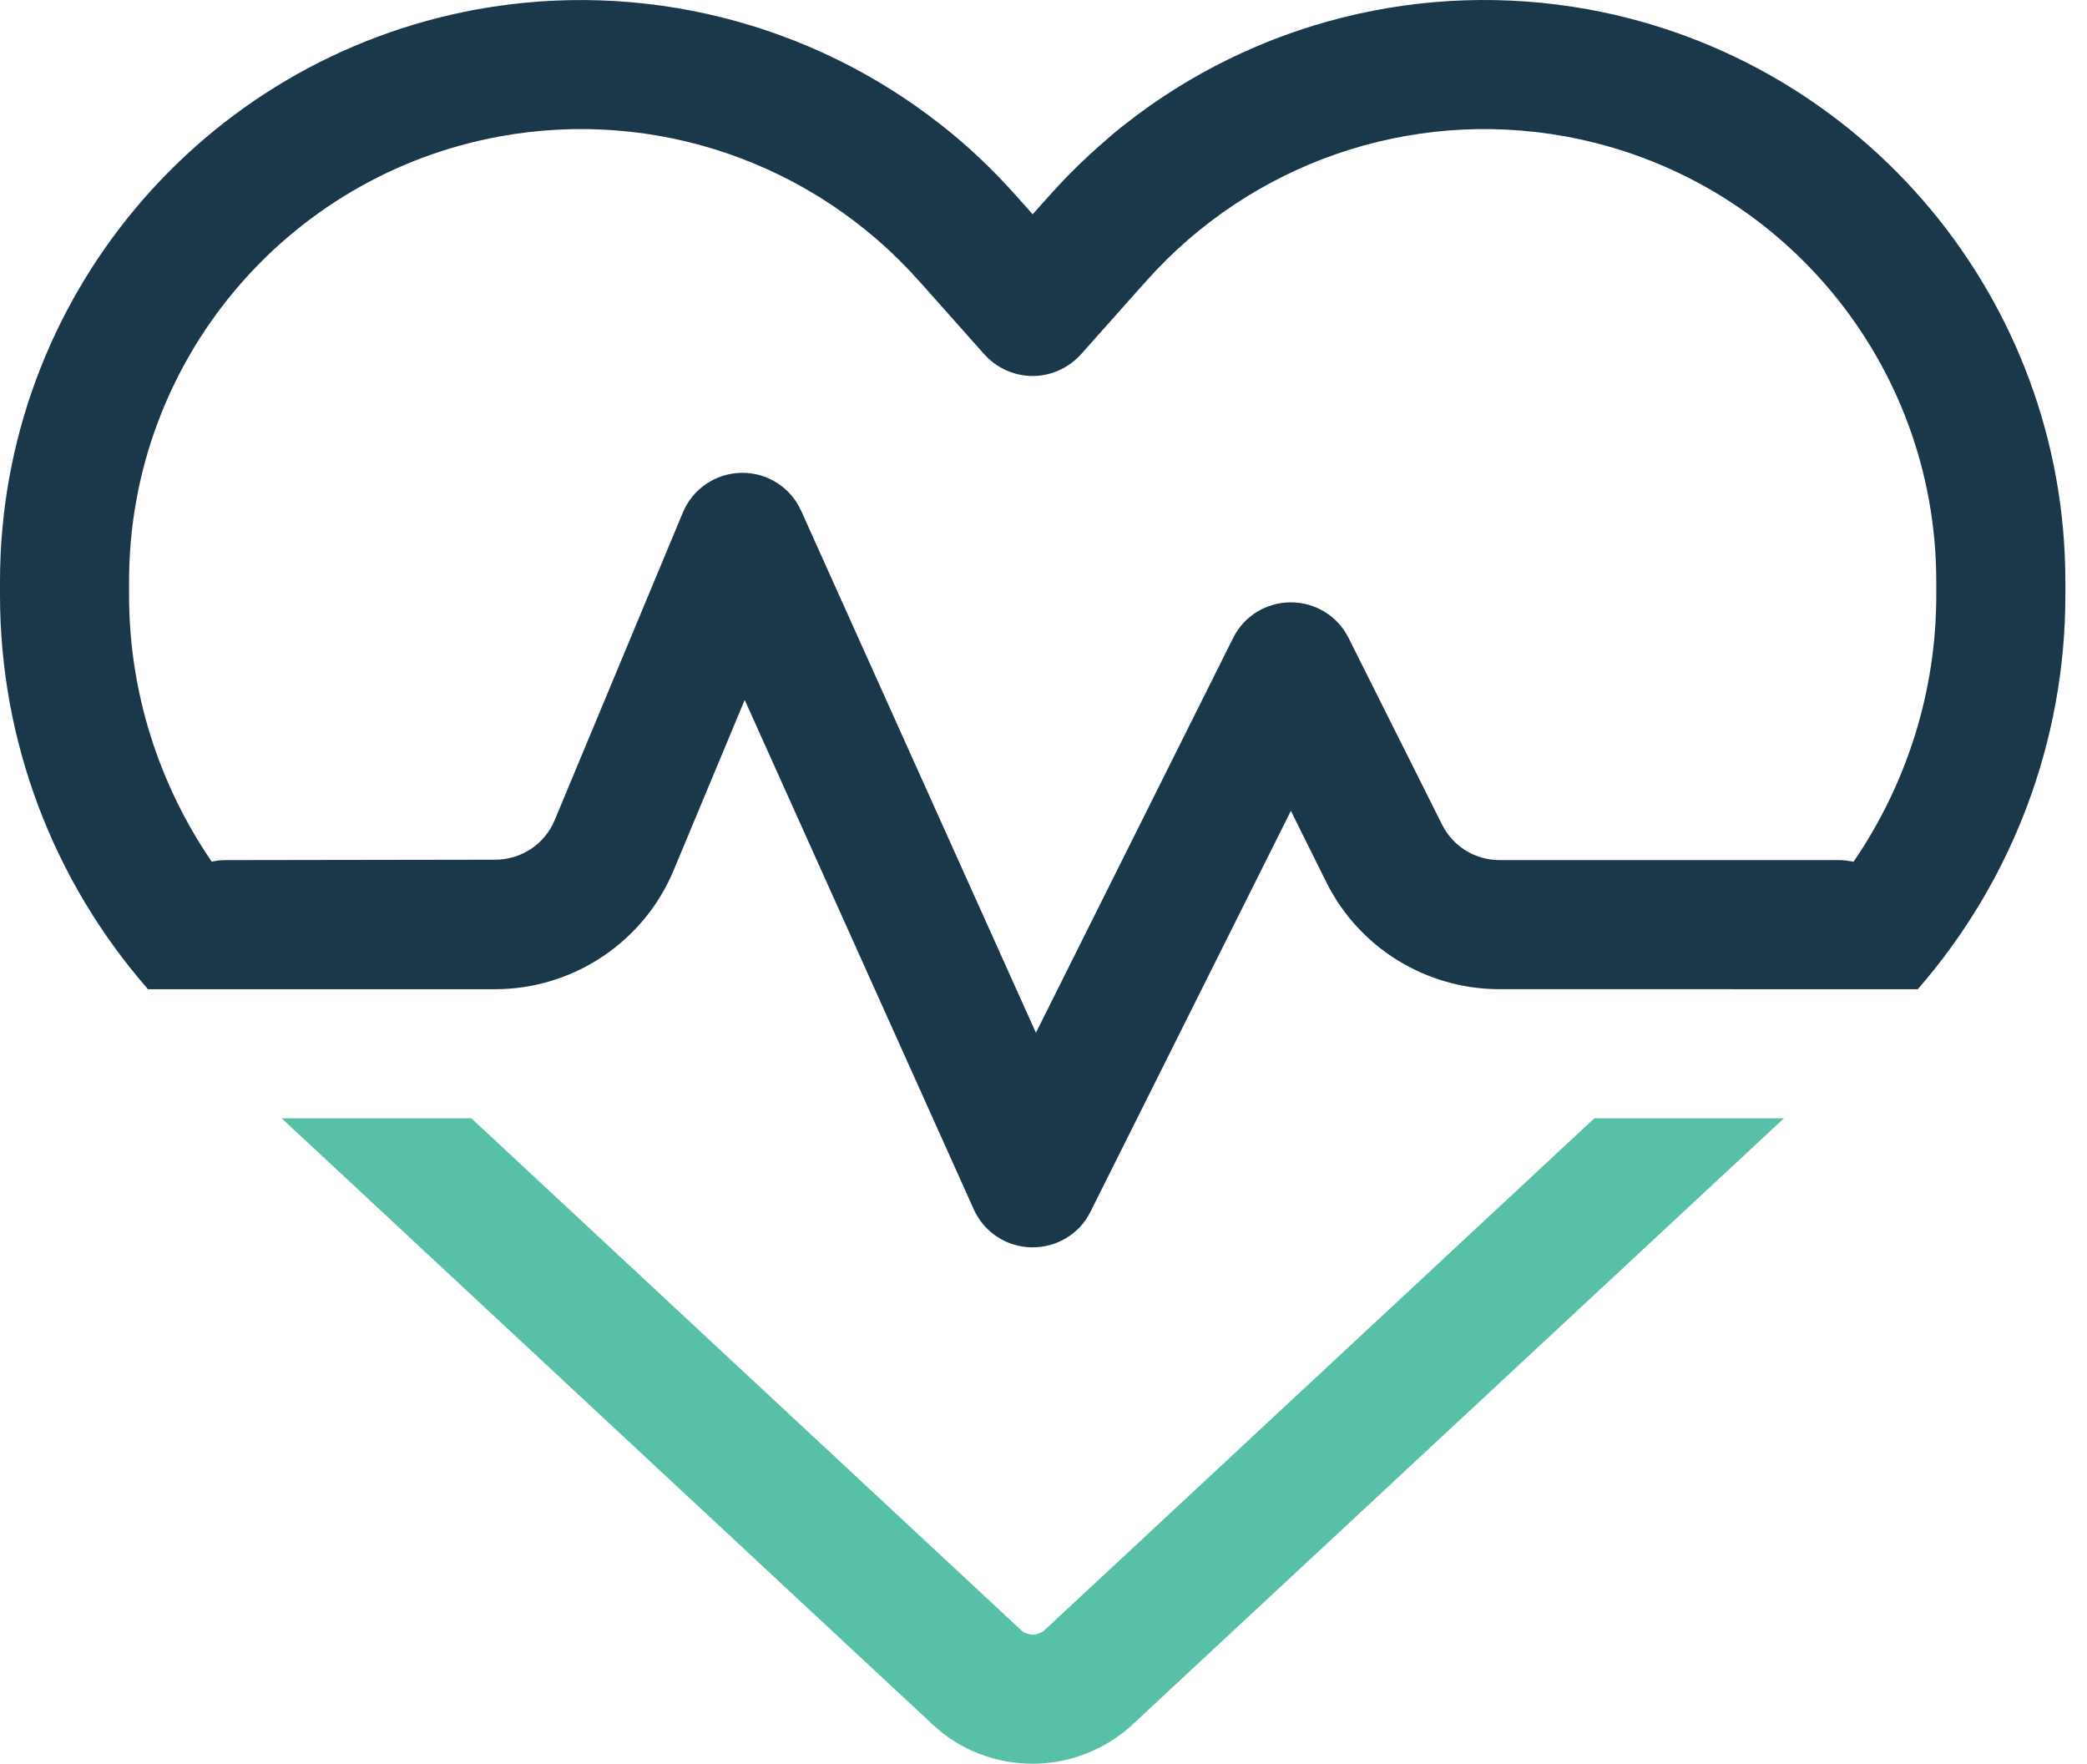
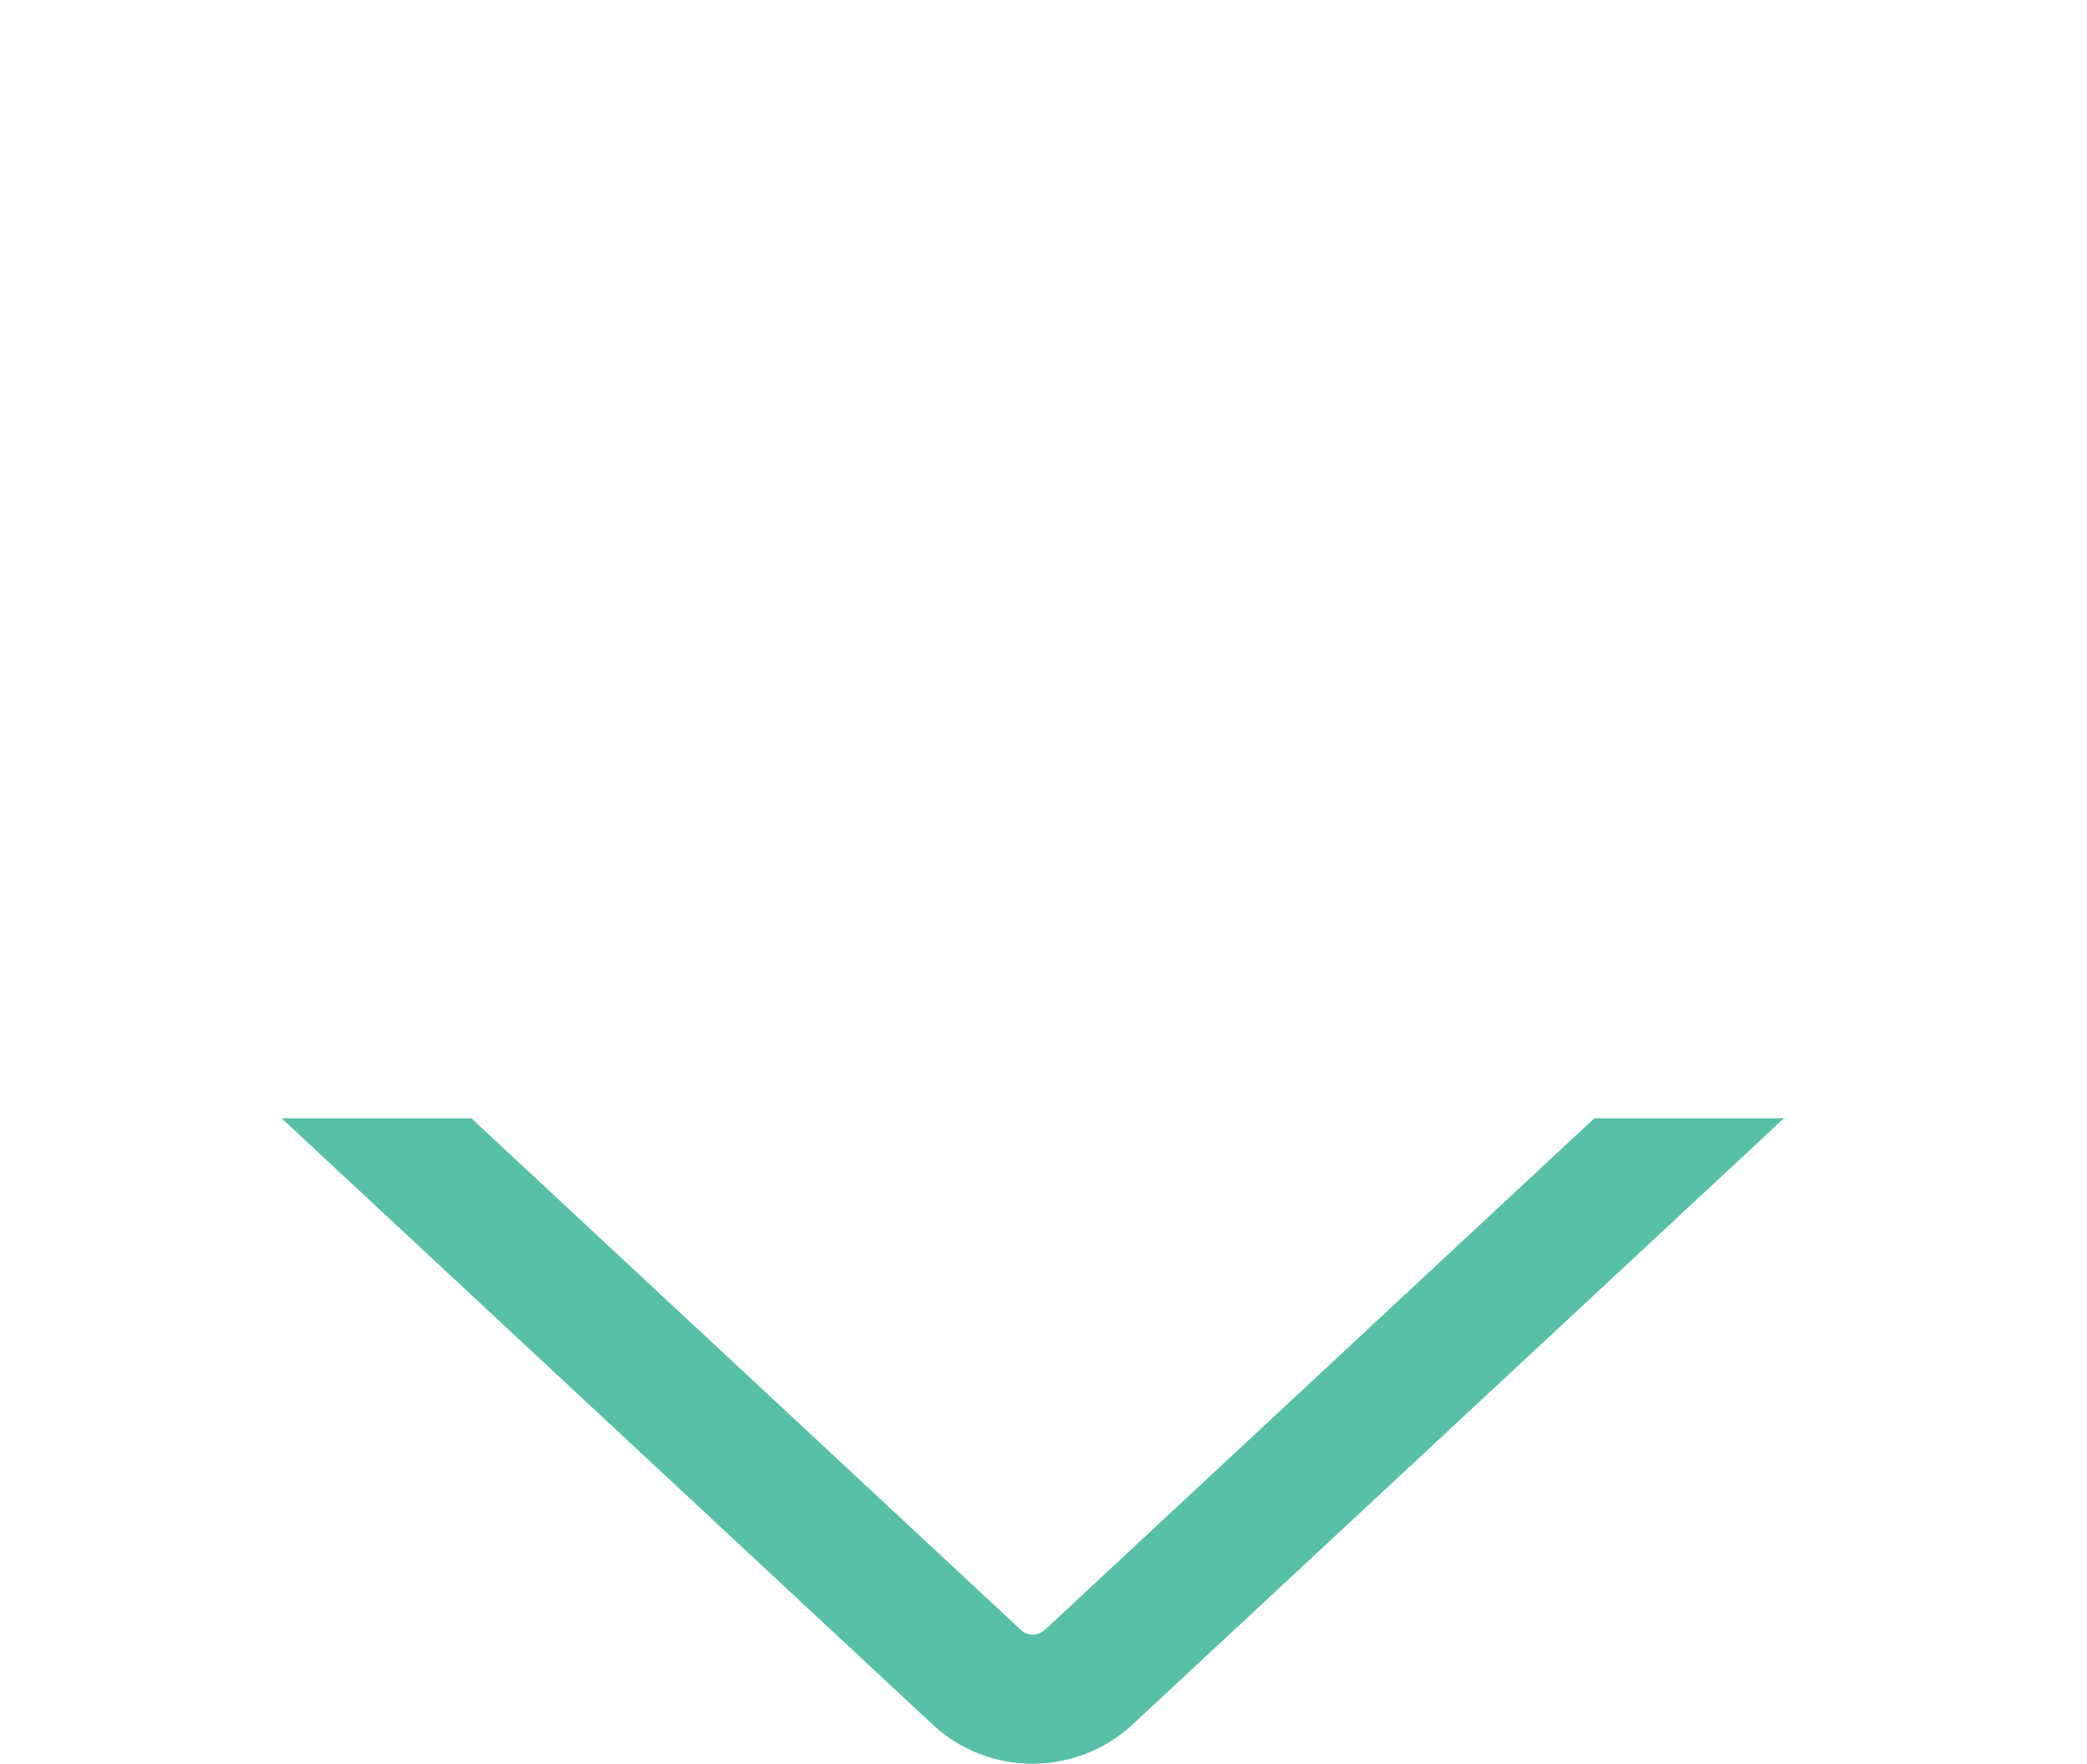
<svg xmlns="http://www.w3.org/2000/svg" width="71" height="60" viewBox="0 0 71 60" fill="none">
-   <path d="M33.485 12.05C33.897 12.517 34.501 12.791 35.132 12.791C35.763 12.791 36.353 12.517 36.779 12.05L38.426 10.198L39.003 9.553C42.571 5.546 47.964 3.679 53.247 4.639C60.561 5.97 65.872 12.338 65.872 19.776V20.257C65.872 23.523 64.87 26.666 63.058 29.315C62.908 29.287 62.742 29.26 62.578 29.26H51.022C50.184 29.26 49.43 28.794 49.06 28.053L45.877 21.699C45.506 20.958 44.751 20.491 43.915 20.491C43.078 20.491 42.322 20.958 41.953 21.699L35.242 35.133L27.255 17.376C26.898 16.58 26.102 16.071 25.224 16.085C24.345 16.099 23.564 16.635 23.233 17.43L18.87 27.901C18.527 28.725 17.731 29.246 16.839 29.246L7.685 29.26C7.521 29.26 7.356 29.274 7.204 29.315C5.393 26.666 4.391 23.523 4.391 20.257V19.776C4.391 12.338 9.702 5.97 17.016 4.639C22.299 3.678 27.693 5.544 31.26 9.553L31.836 10.198L33.483 12.05H33.485ZM58.956 33.652H65.241L65.255 33.638C68.466 29.946 70.264 25.198 70.264 20.258V19.777C70.264 10.226 63.429 2.034 54.03 0.318C48.416 -0.699 42.695 0.756 38.289 4.215C38.041 4.407 37.794 4.613 37.548 4.832C36.903 5.394 36.299 5.984 35.722 6.629L35.132 7.289L34.556 6.644C33.76 5.751 32.909 4.942 31.989 4.228C27.583 0.77 21.862 -0.699 16.234 0.318C6.835 2.032 0 10.226 0 19.777V20.258C0 25.198 1.798 29.947 5.023 33.638L5.037 33.652H16.839C19.501 33.652 21.902 32.047 22.919 29.603L25.335 23.811L33.129 41.143C33.472 41.912 34.241 42.419 35.091 42.433C35.942 42.447 36.724 41.981 37.096 41.226L43.916 27.585L45.123 30.013C46.235 32.251 48.527 33.651 51.011 33.651H58.957L58.956 33.652Z" fill="#1B384A" />
  <path d="M9.582 38.043L31.732 58.669C32.651 59.533 33.872 60 35.136 60C36.234 60 37.304 59.629 38.169 58.971C38.293 58.876 38.416 58.779 38.526 58.669L60.69 38.043H54.24L35.549 55.444C35.44 55.539 35.288 55.608 35.137 55.608C34.987 55.608 34.835 55.553 34.725 55.444L16.035 38.043H9.585H9.582Z" fill="#57C0A6" />
</svg>